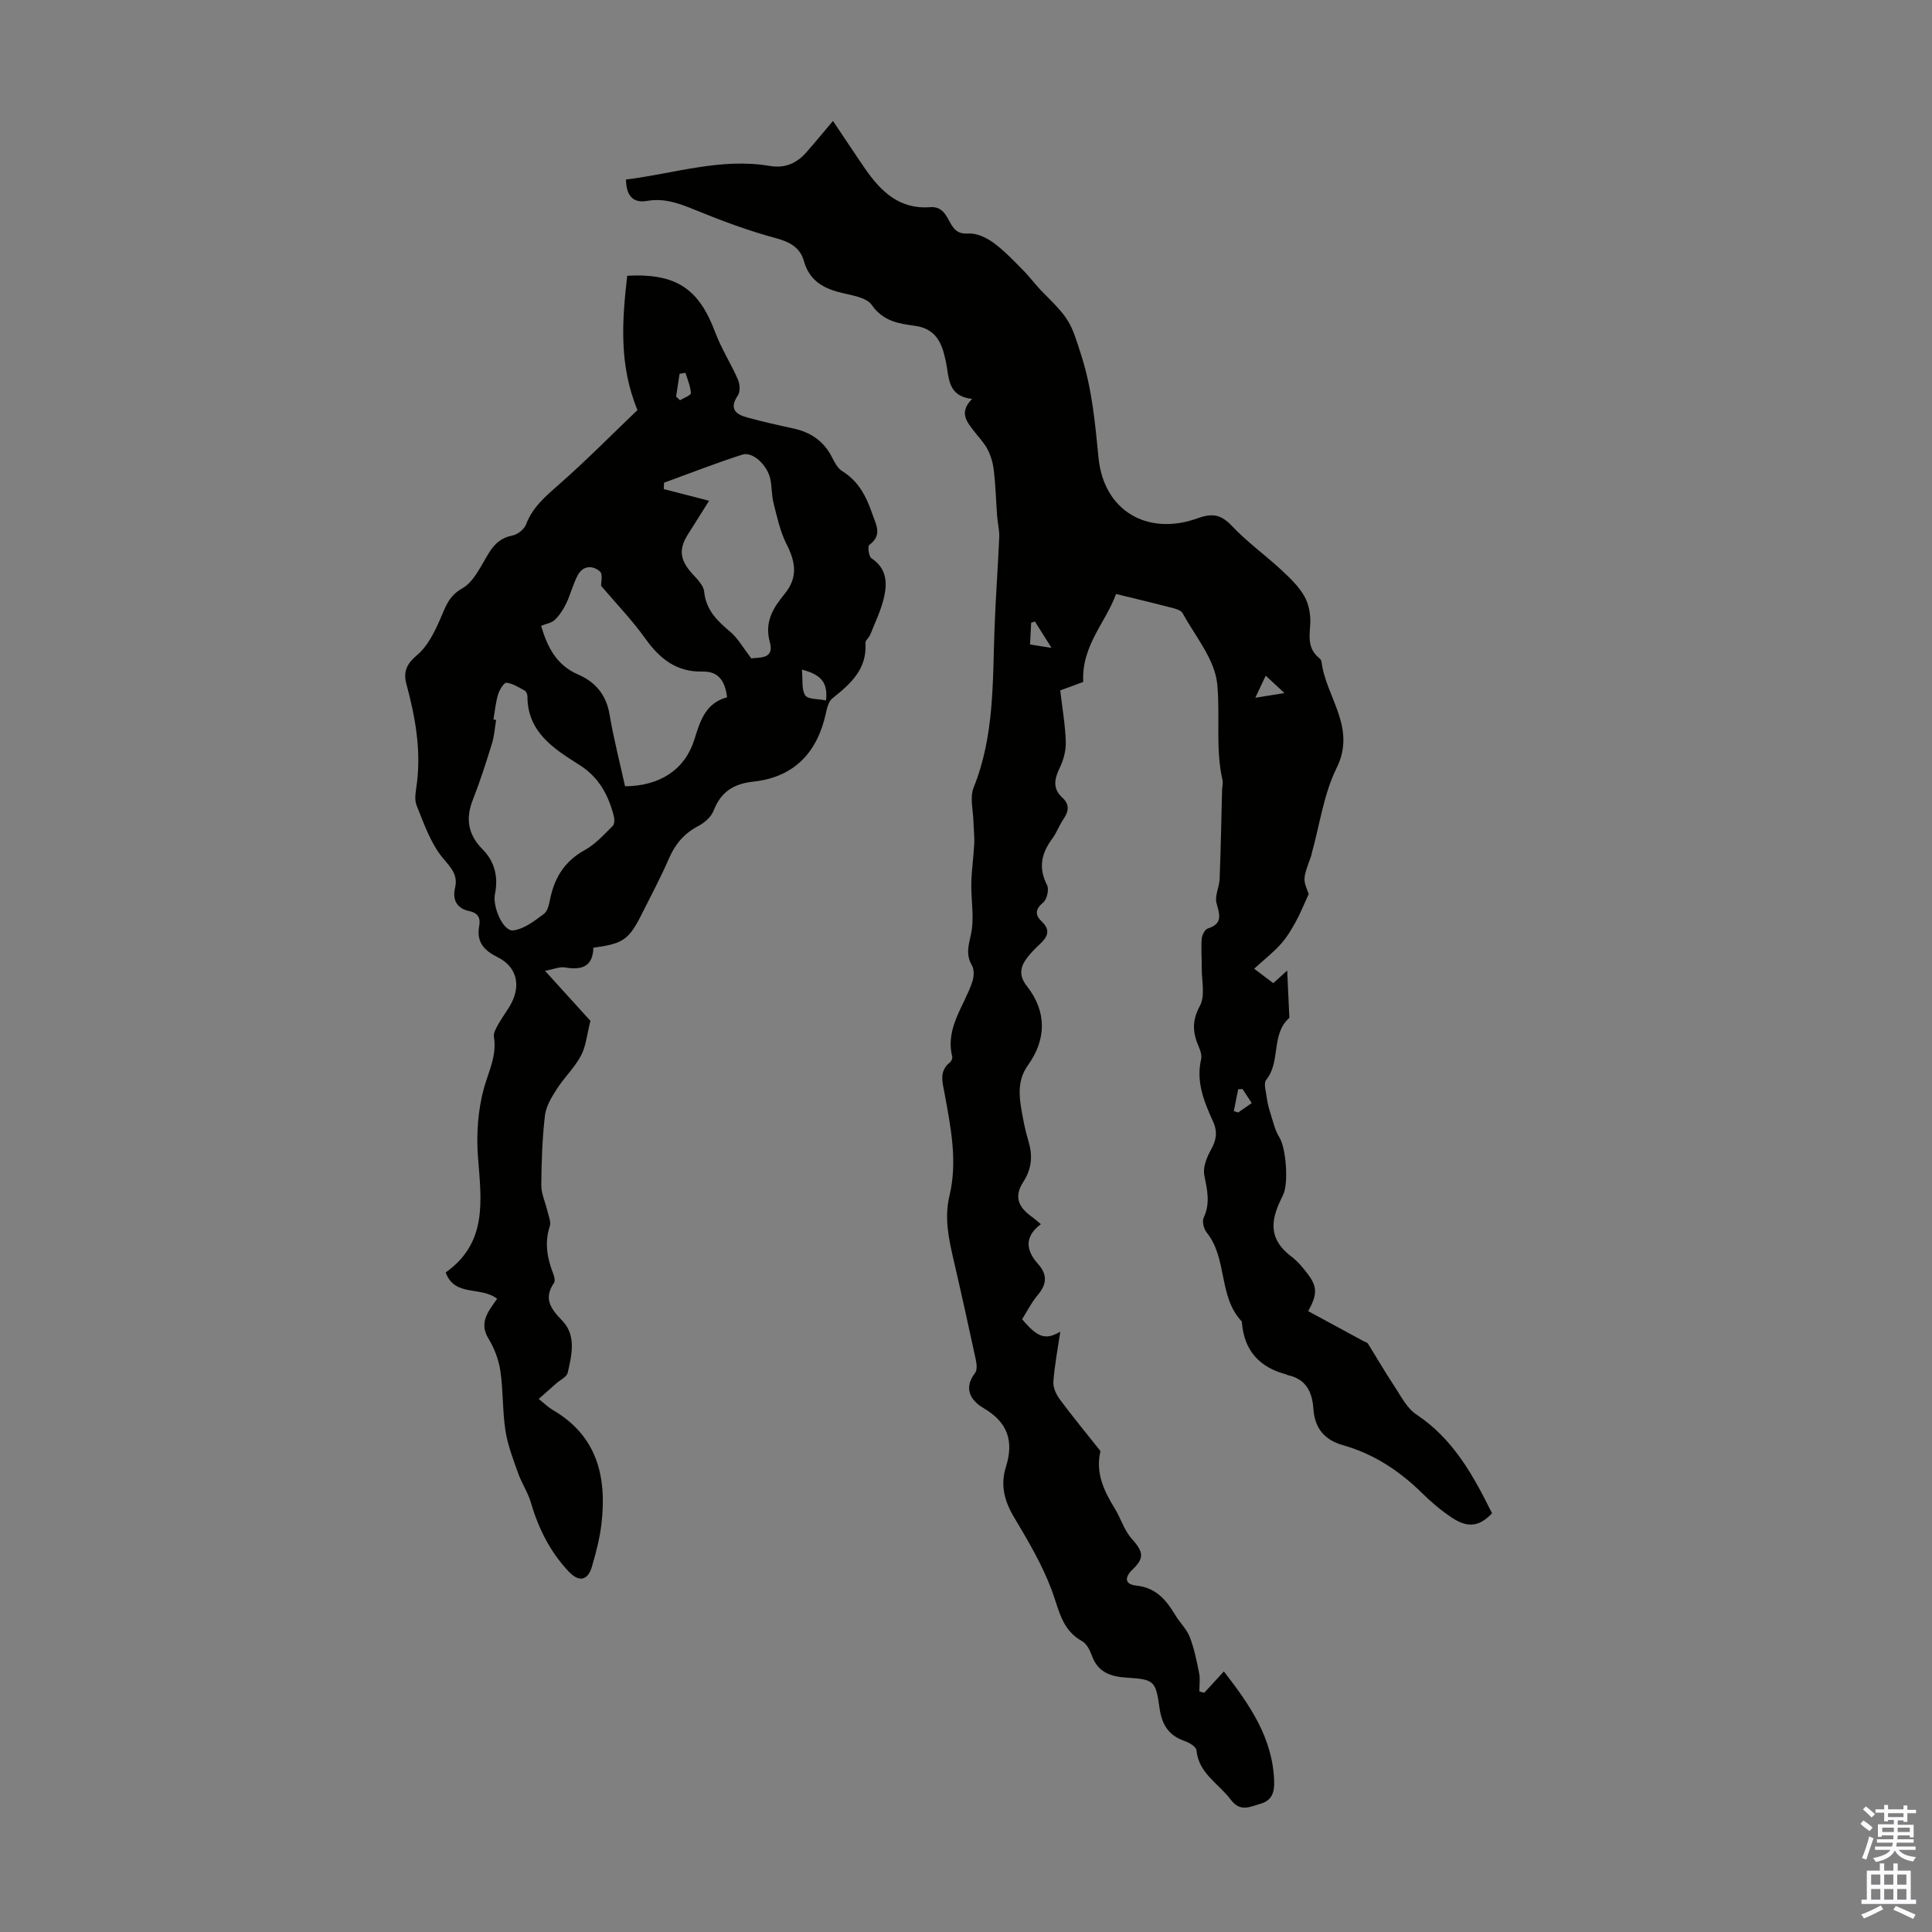
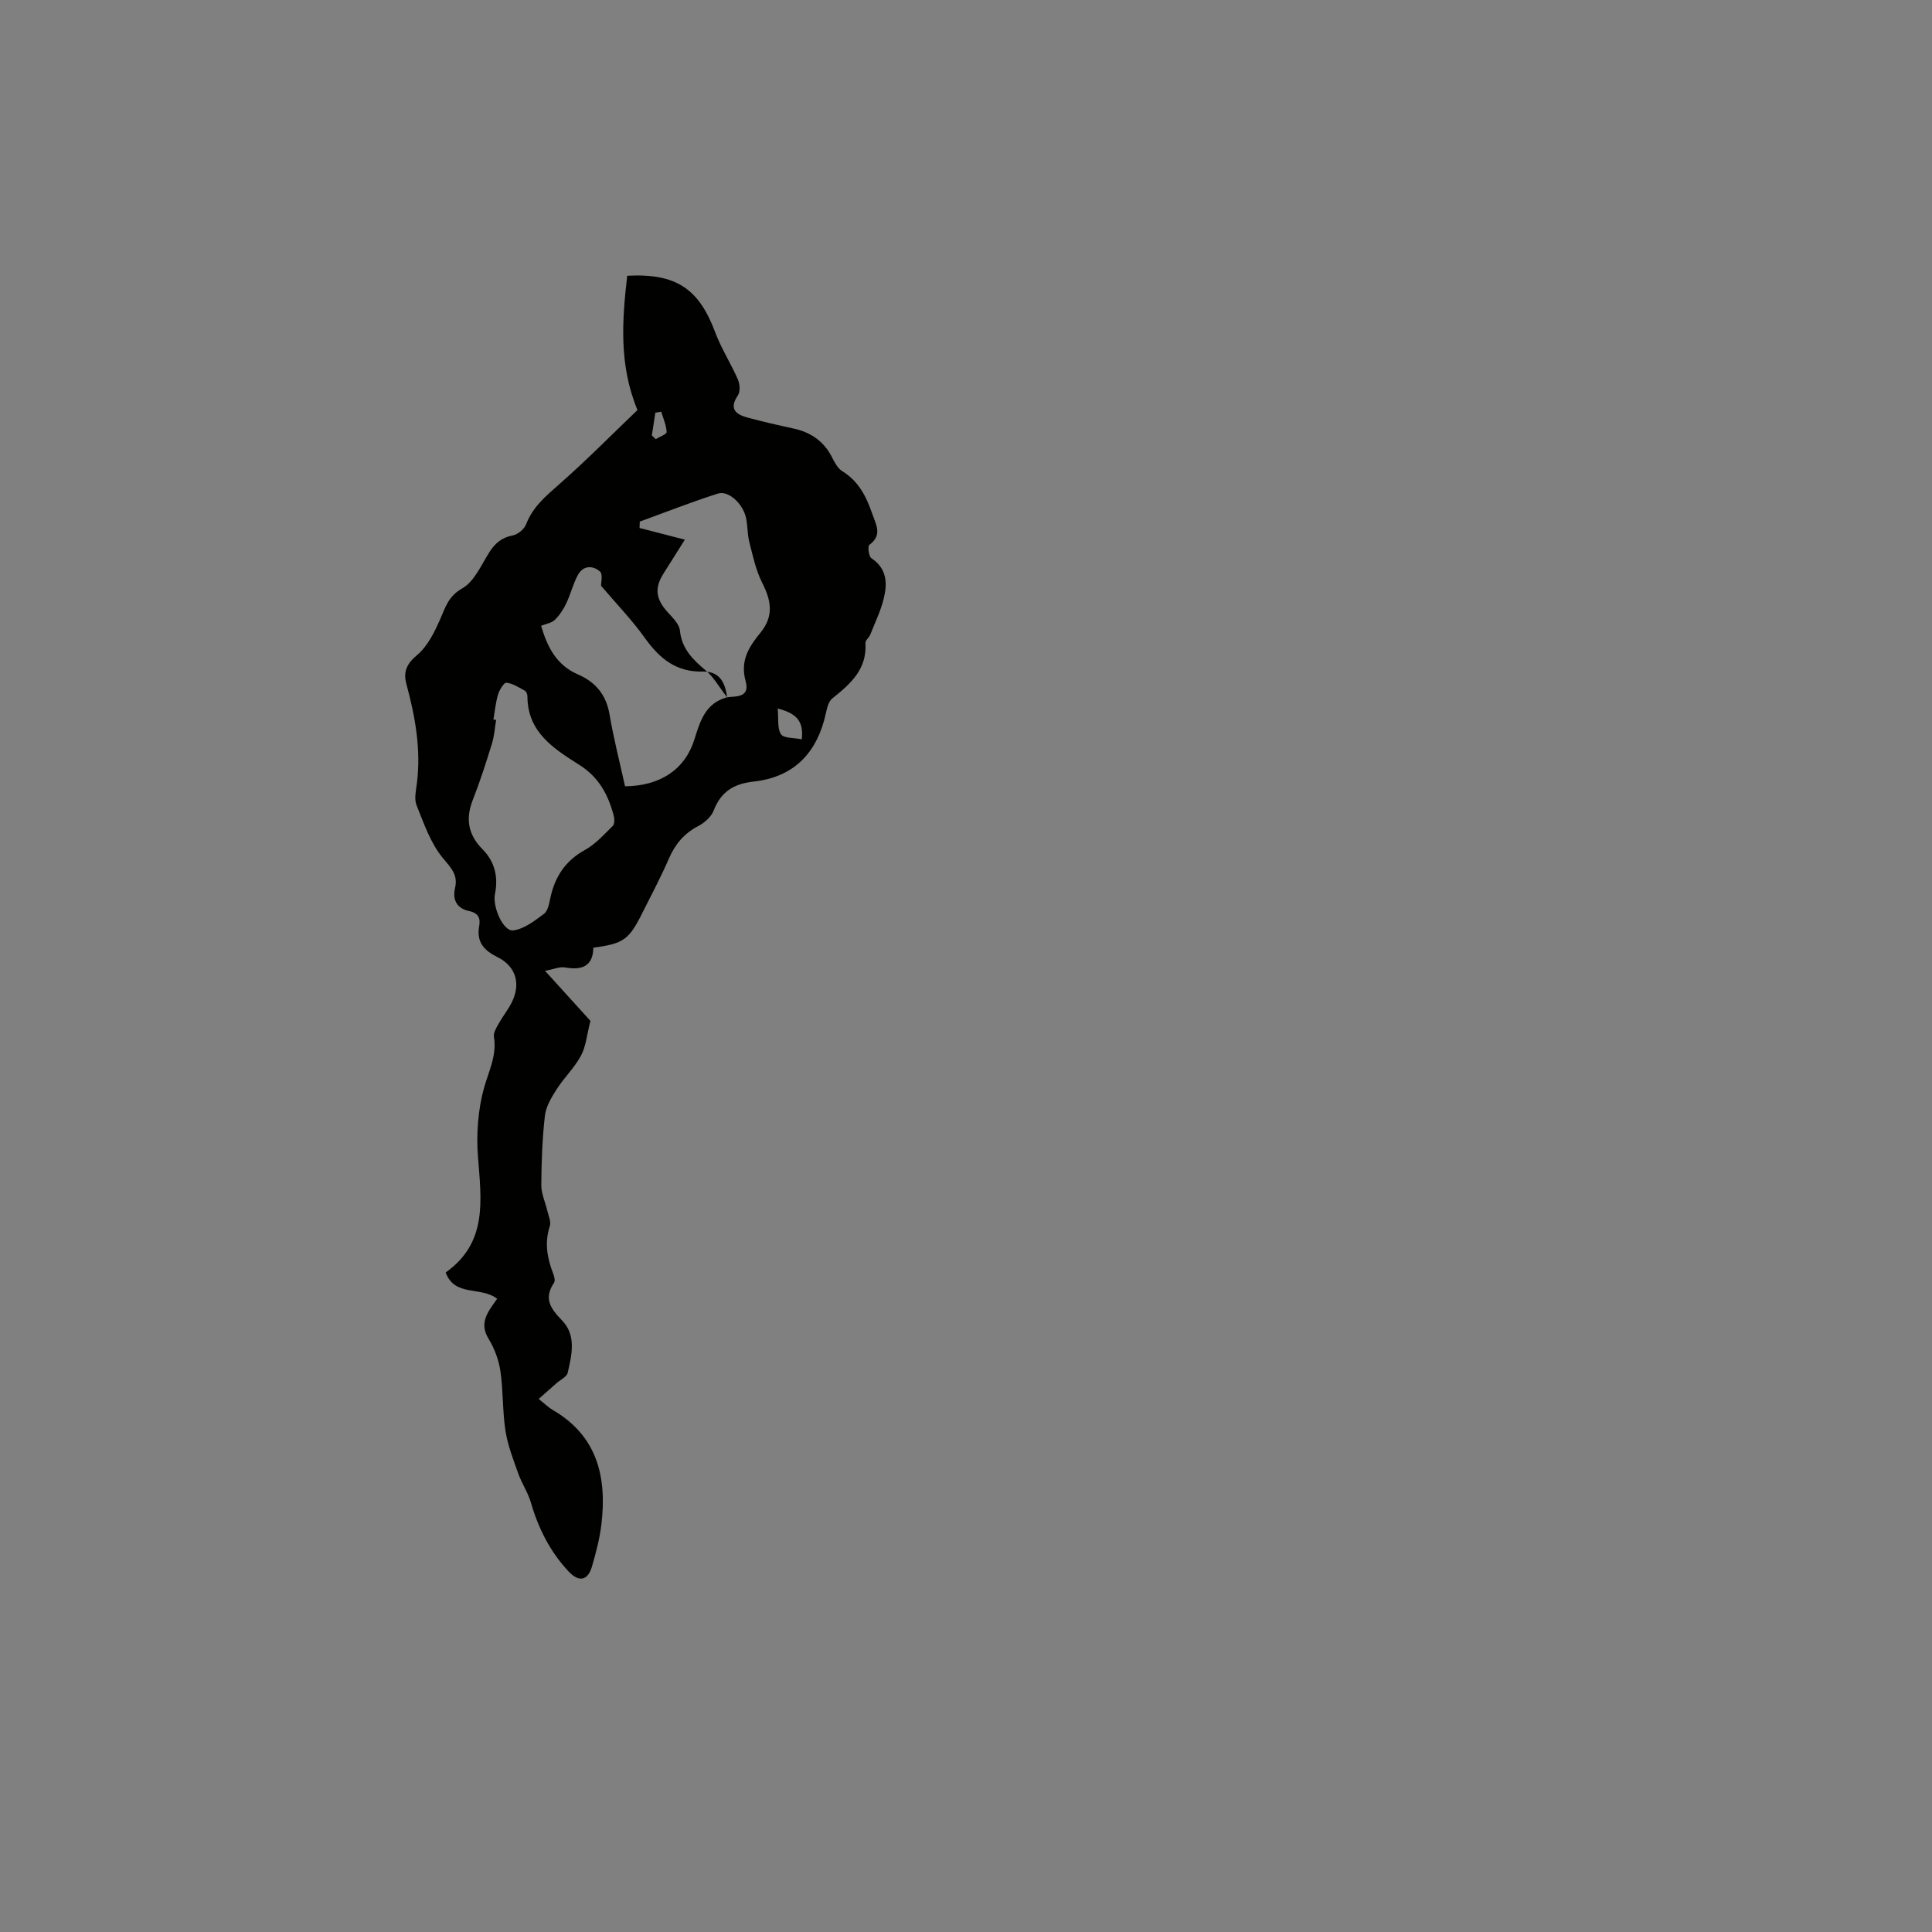
<svg xmlns="http://www.w3.org/2000/svg" enable-background="new 0 0 400 400" viewBox="0 0 400 400">
  <rect x="0" y="0" width="400" height="400" fill="#808080" stroke="none" />
-   <path d="m249.33 350.47c1.26-1.37 2.51-2.74 4.06-4.42 5.33 6.89 10.13 13.75 10.41 22.74.06 2.09-.32 3.95-2.83 4.66-2.25.64-4.19 1.78-6.18-.88-2.48-3.31-6.62-5.39-7.08-10.21-.07-.72-1.49-1.58-2.45-1.9-3.27-1.12-4.7-3.38-5.17-6.71-.82-5.78-1.08-6.04-6.82-6.41-3.37-.22-5.98-1.11-7.22-4.59-.4-1.12-1.09-2.46-2.05-2.98-4.21-2.34-4.74-6.5-6.23-10.49-1.97-5.29-4.91-10.27-7.82-15.15-2.02-3.38-2.87-6.69-1.68-10.44 1.66-5.27.4-9.21-4.61-12.14-2.58-1.51-4.31-4-1.79-7.28.48-.62.35-1.9.15-2.81-1.48-6.88-3-13.76-4.59-20.62-1.02-4.37-1.94-8.72-.86-13.22 1.72-7.18.28-14.21-1.01-21.25-.42-2.29-1.2-4.59 1.12-6.42.3-.24.56-.85.47-1.2-1.48-5.96 2.48-10.41 4.16-15.5.34-1.03.42-2.51-.08-3.37-1.32-2.27-.69-4.17-.18-6.55.71-3.35-.03-6.98.05-10.49.06-2.72.47-5.44.61-8.17.07-1.46-.13-2.93-.16-4.4-.05-2.42-.81-5.15.03-7.22 4.32-10.69 3.92-21.91 4.33-33.06.23-6.26.7-12.51.97-18.77.06-1.42-.32-2.86-.43-4.29-.23-3.16-.32-6.34-.68-9.49-.17-1.49-.6-3.03-1.28-4.36-.7-1.37-1.84-2.52-2.79-3.76-1.52-1.99-3.24-3.93-.43-6.73-4.24-.46-4.75-3.2-5.15-6.05-.17-1.21-.43-2.42-.76-3.6-.85-3.02-2.49-5.01-5.92-5.48-3.33-.46-6.56-.9-8.94-4.31-1.19-1.71-4.56-2.04-7.02-2.72-3.48-.96-6-2.67-7.04-6.38-.78-2.79-2.89-3.96-5.82-4.75-5.66-1.52-11.2-3.59-16.63-5.81-3.27-1.34-6.38-2.52-10-1.9-2.96.51-4.32-1.06-4.39-4.42 9.96-1.22 19.61-4.55 29.81-2.81 3.07.52 5.51-.53 7.49-2.77 1.83-2.07 3.58-4.21 5.56-6.55 2.35 3.49 4.48 6.74 6.68 9.93 3.24 4.69 7.12 8.41 13.39 7.92 2.65-.21 3.37 1.79 4.34 3.46.86 1.48 1.7 2.12 3.67 2 1.68-.1 3.67.84 5.11 1.88 2.23 1.63 4.17 3.69 6.13 5.67 1.49 1.51 2.75 3.25 4.26 4.75 5.5 5.49 5.68 6.09 7.92 13.22 2.16 6.85 2.78 13.84 3.48 20.93 1.08 10.96 10.14 16.27 20.59 12.48 2.96-1.07 4.77-.77 6.98 1.57 3.13 3.32 6.9 6.03 10.26 9.14 1.79 1.66 3.65 3.43 4.82 5.52.94 1.69 1.32 3.96 1.17 5.91-.2 2.56-.43 4.87 1.74 6.72.25.21.56.51.6.8.85 7.34 7.33 13.6 3.13 22.07-2.67 5.38-3.48 11.69-5.13 17.59-.06.21-.07.45-.15.65-1.73 4.73-1.73 4.73-.49 7.84-1.15 2.49-1.82 4.21-2.72 5.81-.9 1.61-1.86 3.24-3.09 4.59-1.57 1.73-3.43 3.2-5.49 5.07 1.57 1.18 2.69 2.03 3.96 2.99.86-.78 1.65-1.49 2.88-2.61.16 3.45.29 6.31.42 9.18.01.22.08.55-.03.66-3.79 3.41-1.68 9.01-4.73 12.78-.6.74-.04 2.48.12 3.75.14 1.08.42 2.15.75 3.18.55 1.7.93 3.54 1.87 5.02 1.33 2.08 1.95 9.49.74 11.91-2.11 4.22-3.72 8.6 1.7 12.71 1.32 1 2.43 2.33 3.43 3.66 1.97 2.62 2 4.17.08 7.67 3.82 2.07 7.66 4.15 11.5 6.23.29.16.69.23.85.47 1.78 2.84 3.45 5.75 5.3 8.54 1.44 2.16 2.7 4.79 4.74 6.15 7.64 5.07 11.79 12.62 15.67 20.46-2.55 2.71-4.97 3.12-8.26.94-2.23-1.47-4.31-3.23-6.21-5.11-4.71-4.63-10.06-8.15-16.43-9.94-3.87-1.09-5.82-3.61-6.08-7.47-.24-3.56-1.52-6.21-5.32-7.03-.11-.02-.2-.12-.3-.14-5.52-1.45-8.71-4.9-9.18-10.69-.01-.11-.01-.25-.08-.32-4.83-5.16-2.89-12.99-7.22-18.38-.6-.74-.99-2.28-.62-3.06 1.41-2.99.73-5.78.13-8.79-.32-1.6.48-3.66 1.34-5.2 1.11-2.01 1.48-3.68.48-5.9-1.84-4.06-3.58-8.21-2.48-12.91.18-.79-.14-1.8-.49-2.6-1.27-2.89-1.45-5.38.24-8.47 1.13-2.07.35-5.2.38-7.85.02-2-.16-4.02-.01-6.01.06-.76.64-1.93 1.24-2.13 3.13-1 2.51-2.82 1.83-5.25-.42-1.49.57-3.33.64-5.02.24-6.15.35-12.3.51-18.44.02-.67.23-1.37.09-2-1.51-6.62-.44-13.41-1.1-19.95-.51-5.08-4.53-9.84-7.17-14.64-.38-.7-1.72-.98-2.68-1.23-3.56-.93-7.14-1.77-11.09-2.74-2.13 5.89-7.18 10.69-6.8 18.21-1.35.5-3.29 1.21-4.76 1.75.43 3.71 1.04 7.16 1.15 10.63.06 1.79-.46 3.76-1.25 5.39-1.12 2.33-1.53 4.31.58 6.23 1.53 1.4 1.25 2.84.18 4.41-.88 1.29-1.41 2.82-2.33 4.06-2.23 3.02-2.9 6.02-1.06 9.58.46.89-.03 3-.82 3.64-1.72 1.41-1.63 2.62-.3 3.88 1.97 1.87 1.2 3.26-.41 4.75-.98.91-1.94 1.88-2.72 2.95-1.37 1.88-1.57 3.61.09 5.72 4.1 5.24 4.08 10.96.19 16.39-2.1 2.92-1.88 6.1-1.31 9.34.37 2.09.77 4.19 1.39 6.21.94 3.07.78 5.78-1.04 8.6-1.91 2.97-1.13 5.15 1.87 7.27.54.38 1.02.84 1.78 1.47-3.45 2.55-3.12 5.39-.61 8.2 1.98 2.21 1.88 4.18-.01 6.43-1.29 1.52-2.2 3.36-3.26 5.04 3.21 3.8 4.79 4.39 7.9 2.58-.54 3.66-1.19 7-1.43 10.37-.09 1.19.59 2.64 1.34 3.66 2.58 3.48 5.35 6.83 8.04 10.23.14.17.39.4.35.56-1.03 4.46.75 8.17 3 11.82 1.24 2.02 1.93 4.48 3.47 6.2 2.38 2.66 2.74 3.98.24 6.35-1.78 1.69-1.68 3.13.73 3.38 4.11.43 6.23 3.02 8.12 6.18.92 1.53 2.32 2.84 2.95 4.47.92 2.4 1.44 4.97 1.94 7.5.24 1.21.04 2.5.04 3.75.31.11.66.2 1.02.29zm16.6-206.98c-1.69-1.57-2.47-2.29-3.88-3.6-.84 1.79-1.5 3.18-2.15 4.57 1.69-.27 3.39-.55 6.03-.97zm-48.22-9.35c-1.35-2.15-2.4-3.82-3.45-5.48-.26.09-.51.19-.77.28-.07 1.45-.15 2.9-.23 4.49 1.52.24 2.68.43 4.45.71zm41.45 94.24c-.71-1.08-1.31-1.99-1.91-2.91-.3.02-.6.03-.9.05-.3 1.51-.6 3.02-.9 4.52.3.1.6.19.9.29.87-.6 1.74-1.2 2.81-1.95z" fill="#010100" />
-   <path d="m102.93 268.89c-3.41-2.63-8.79-.33-10.66-5.44 8.71-6.18 7.39-14.85 6.68-24.04-.34-4.44-.01-9.61 1.25-14.13.99-3.53 2.7-6.76 2.06-10.61-.14-.83.5-1.88.97-2.72.81-1.46 1.88-2.78 2.65-4.27 2.01-3.86 1.01-7.58-2.85-9.5-2.83-1.41-4.42-3.13-3.82-6.44.29-1.58-.12-2.7-2.07-3.11-2.45-.51-3.53-2.24-2.93-4.78.64-2.7-.77-4.11-2.48-6.15-2.56-3.07-3.96-7.18-5.49-10.99-.53-1.33-.1-3.11.09-4.66.85-7-.38-13.76-2.2-20.47-.67-2.49.07-4.16 2.25-5.98 2.14-1.8 3.56-4.69 4.73-7.35 1.12-2.52 1.69-4.79 4.59-6.43 2.46-1.39 3.89-4.74 5.54-7.37 1.2-1.92 2.57-3.15 4.89-3.59 1.06-.2 2.41-1.29 2.79-2.3 1.34-3.51 3.94-5.73 6.67-8.13 5.71-5 11.04-10.42 16.39-15.53-3.87-9.36-3.18-18.58-2.12-27.81 10.15-.53 14.83 2.68 18.21 11.7 1.27 3.38 3.26 6.48 4.71 9.8.41.94.51 2.51-.01 3.27-1.86 2.75-.48 3.92 1.95 4.58 3.12.85 6.29 1.57 9.45 2.25 3.6.77 6.35 2.58 8.06 5.93.55 1.07 1.18 2.33 2.14 2.92 3.38 2.08 4.98 5.23 6.21 8.8.81 2.34 2.16 4.44-.6 6.48-.37.27-.12 2.39.43 2.75 3.24 2.14 3.33 5.2 2.56 8.35-.63 2.57-1.81 5.01-2.8 7.49-.24.61-1.02 1.17-.99 1.71.36 5.45-3.11 8.49-6.86 11.48-.75.6-1.08 1.9-1.3 2.94-1.76 8.2-6.52 13.35-15.01 14.28-4.1.45-6.74 2.09-8.25 5.99-.5 1.3-1.88 2.53-3.17 3.2-2.94 1.53-4.81 3.76-6.11 6.77-1.64 3.79-3.59 7.44-5.44 11.14-2.82 5.66-3.91 6.44-10.19 7.29-.09 3.88-2.37 4.7-5.85 4.09-1.16-.2-2.45.39-4.16.7 3.59 3.96 6.71 7.4 9.4 10.36-.73 2.85-.91 5.25-1.95 7.19-1.33 2.5-3.48 4.54-5.02 6.94-1.08 1.68-2.23 3.59-2.45 5.49-.55 4.77-.72 9.6-.75 14.41-.01 1.76.84 3.52 1.25 5.29.24 1.06.81 2.27.51 3.18-1.12 3.42-.55 6.6.69 9.8.23.59.47 1.5.19 1.92-2.23 3.28-.7 5.37 1.69 7.84 2.96 3.07 1.98 7.1 1.14 10.79-.19.85-1.5 1.45-2.3 2.15-1.18 1.04-2.35 2.08-3.71 3.28 1.3 1.03 2.02 1.76 2.88 2.26 9.26 5.37 11.26 13.89 10.11 23.65-.35 2.98-1.13 5.93-1.97 8.81-.85 2.92-2.7 3.26-4.82 1-3.83-4.07-6.26-8.91-7.81-14.26-.61-2.09-1.89-3.97-2.63-6.04-1.03-2.9-2.17-5.83-2.64-8.85-.63-4.08-.45-8.28-1.05-12.36-.34-2.3-1.23-4.67-2.44-6.66-2.08-3.37-.07-5.66 1.77-8.3zm-.77-119.93c.19.03.37.06.56.1-.28 1.63-.38 3.31-.86 4.87-1.21 3.92-2.46 7.84-3.96 11.65-1.56 3.94-.99 7.23 2.01 10.26 2.54 2.56 3.29 5.76 2.56 9.28-.53 2.58 1.69 7.75 3.77 7.51 2.25-.27 4.45-1.98 6.39-3.44.83-.62 1.08-2.17 1.33-3.35.95-4.35 3.1-7.64 7.14-9.86 2.18-1.2 3.96-3.2 5.77-4.99.39-.39.37-1.46.19-2.13-1.14-4.31-3.06-7.94-7.1-10.49-5.25-3.33-10.76-6.75-10.76-14.2 0-.4-.23-1-.54-1.17-1.22-.67-2.49-1.5-3.81-1.65-.49-.06-1.45 1.48-1.73 2.43-.5 1.65-.66 3.43-.96 5.18zm48.37-4.59c-.4-3.32-1.72-5.41-5.07-5.33-5.39.13-8.87-2.65-11.86-6.84-2.72-3.81-6.01-7.22-9.15-10.91-.03-.61.41-2.4-.24-2.97-1.44-1.28-3.47-1.28-4.55.7-1.02 1.86-1.51 4-2.43 5.92-.59 1.24-1.39 2.45-2.36 3.4-.65.64-1.77.79-2.84 1.23 1.31 4.45 3.2 8.15 7.66 10.08 3.59 1.55 5.82 4.19 6.51 8.27.85 5.02 2.13 9.98 3.21 14.87 7.29-.06 12.44-3.5 14.37-9.73 1.19-3.85 2.32-7.51 6.75-8.69zm5.02-8.05c1.4-.27 4.86.3 3.85-3.32-1.2-4.28.73-7.2 3.02-10 2.91-3.55 2.25-6.75.38-10.44-1.31-2.6-1.92-5.57-2.65-8.42-.41-1.61-.32-3.34-.67-4.97-.62-2.9-3.64-5.73-5.8-5.04-5.46 1.74-10.81 3.85-16.2 5.81-.02.44-.04.88-.05 1.32 3.04.78 6.08 1.57 9.38 2.42-1.57 2.49-3 4.74-4.41 7-1.93 3.08-1.61 5.3.9 8.07 1.01 1.12 2.36 2.42 2.49 3.75.39 3.86 2.76 6.08 5.46 8.36 1.53 1.3 2.56 3.19 4.3 5.46zm10.48 2.32c.21 2.19-.11 4.14.69 5.33.58.86 2.66.7 4.3 1.05.4-3.62-.93-5.35-4.99-6.38zm-26.05-56.54c.27.26.53.52.8.77.8-.49 2.28-1.02 2.26-1.48-.07-1.42-.7-2.8-1.12-4.2-.41.07-.82.13-1.22.2-.24 1.57-.48 3.14-.72 4.71z" fill="#010100" />
+   <path d="m102.93 268.89c-3.41-2.63-8.79-.33-10.66-5.44 8.71-6.18 7.39-14.85 6.68-24.04-.34-4.44-.01-9.61 1.25-14.13.99-3.53 2.7-6.76 2.06-10.61-.14-.83.5-1.88.97-2.72.81-1.46 1.88-2.78 2.65-4.27 2.01-3.86 1.01-7.58-2.85-9.5-2.83-1.41-4.42-3.13-3.82-6.44.29-1.58-.12-2.7-2.07-3.11-2.45-.51-3.53-2.24-2.93-4.78.64-2.7-.77-4.11-2.48-6.15-2.56-3.07-3.96-7.18-5.49-10.99-.53-1.33-.1-3.11.09-4.66.85-7-.38-13.76-2.2-20.47-.67-2.49.07-4.16 2.25-5.98 2.14-1.8 3.56-4.69 4.73-7.35 1.12-2.52 1.69-4.79 4.59-6.43 2.46-1.39 3.89-4.74 5.54-7.37 1.2-1.92 2.57-3.15 4.89-3.59 1.06-.2 2.41-1.29 2.79-2.3 1.34-3.51 3.94-5.73 6.67-8.13 5.71-5 11.04-10.42 16.39-15.53-3.87-9.36-3.18-18.58-2.12-27.81 10.15-.53 14.83 2.68 18.21 11.7 1.27 3.38 3.26 6.48 4.71 9.8.41.94.51 2.51-.01 3.27-1.86 2.75-.48 3.92 1.95 4.58 3.12.85 6.29 1.57 9.45 2.25 3.6.77 6.35 2.58 8.06 5.93.55 1.07 1.18 2.33 2.14 2.92 3.38 2.08 4.98 5.23 6.21 8.8.81 2.34 2.16 4.44-.6 6.48-.37.27-.12 2.39.43 2.75 3.24 2.14 3.33 5.2 2.56 8.35-.63 2.57-1.81 5.01-2.8 7.49-.24.61-1.02 1.17-.99 1.71.36 5.45-3.11 8.49-6.86 11.48-.75.6-1.08 1.9-1.3 2.94-1.76 8.2-6.52 13.35-15.01 14.28-4.1.45-6.74 2.09-8.25 5.99-.5 1.3-1.88 2.53-3.17 3.2-2.94 1.53-4.81 3.76-6.11 6.77-1.64 3.79-3.59 7.44-5.44 11.14-2.82 5.66-3.91 6.44-10.19 7.29-.09 3.88-2.37 4.7-5.85 4.09-1.16-.2-2.45.39-4.16.7 3.59 3.96 6.71 7.4 9.4 10.36-.73 2.85-.91 5.25-1.95 7.19-1.33 2.5-3.48 4.54-5.02 6.94-1.08 1.68-2.23 3.59-2.45 5.49-.55 4.77-.72 9.6-.75 14.41-.01 1.76.84 3.52 1.25 5.29.24 1.06.81 2.27.51 3.18-1.12 3.42-.55 6.6.69 9.8.23.59.47 1.5.19 1.92-2.23 3.28-.7 5.37 1.69 7.84 2.96 3.07 1.98 7.1 1.14 10.79-.19.85-1.5 1.45-2.3 2.15-1.18 1.04-2.35 2.08-3.71 3.28 1.3 1.03 2.02 1.76 2.88 2.26 9.26 5.37 11.26 13.89 10.11 23.65-.35 2.98-1.13 5.93-1.97 8.81-.85 2.92-2.7 3.26-4.82 1-3.83-4.07-6.26-8.91-7.81-14.26-.61-2.09-1.89-3.97-2.63-6.04-1.03-2.9-2.17-5.83-2.64-8.85-.63-4.08-.45-8.28-1.05-12.36-.34-2.3-1.23-4.67-2.44-6.66-2.08-3.37-.07-5.66 1.77-8.3zm-.77-119.93c.19.03.37.06.56.1-.28 1.63-.38 3.31-.86 4.87-1.21 3.92-2.46 7.84-3.96 11.65-1.56 3.94-.99 7.23 2.01 10.26 2.54 2.56 3.29 5.76 2.56 9.28-.53 2.58 1.69 7.75 3.77 7.51 2.25-.27 4.45-1.98 6.39-3.44.83-.62 1.08-2.17 1.33-3.35.95-4.35 3.1-7.64 7.14-9.86 2.18-1.2 3.96-3.2 5.77-4.99.39-.39.37-1.46.19-2.13-1.14-4.31-3.06-7.94-7.1-10.49-5.25-3.33-10.76-6.75-10.76-14.2 0-.4-.23-1-.54-1.17-1.22-.67-2.49-1.5-3.81-1.65-.49-.06-1.45 1.48-1.73 2.43-.5 1.65-.66 3.43-.96 5.18zm48.37-4.59c-.4-3.32-1.72-5.41-5.07-5.33-5.39.13-8.87-2.65-11.86-6.84-2.72-3.81-6.01-7.22-9.15-10.91-.03-.61.41-2.4-.24-2.97-1.44-1.28-3.47-1.28-4.55.7-1.02 1.86-1.51 4-2.43 5.92-.59 1.24-1.39 2.45-2.36 3.4-.65.64-1.77.79-2.84 1.23 1.31 4.45 3.2 8.15 7.66 10.08 3.59 1.55 5.82 4.19 6.51 8.27.85 5.02 2.13 9.98 3.21 14.87 7.29-.06 12.44-3.5 14.37-9.73 1.19-3.85 2.32-7.51 6.75-8.69zc1.4-.27 4.86.3 3.85-3.32-1.2-4.28.73-7.2 3.02-10 2.91-3.55 2.25-6.75.38-10.44-1.31-2.6-1.92-5.57-2.65-8.42-.41-1.61-.32-3.34-.67-4.97-.62-2.9-3.64-5.73-5.8-5.04-5.46 1.74-10.81 3.85-16.2 5.81-.02.44-.04.88-.05 1.32 3.04.78 6.08 1.57 9.38 2.42-1.57 2.49-3 4.74-4.41 7-1.93 3.08-1.61 5.3.9 8.07 1.01 1.12 2.36 2.42 2.49 3.75.39 3.86 2.76 6.08 5.46 8.36 1.53 1.3 2.56 3.19 4.3 5.46zm10.48 2.32c.21 2.19-.11 4.14.69 5.33.58.86 2.66.7 4.3 1.05.4-3.62-.93-5.35-4.99-6.38zm-26.05-56.54c.27.26.53.52.8.77.8-.49 2.28-1.02 2.26-1.48-.07-1.42-.7-2.8-1.12-4.2-.41.07-.82.13-1.22.2-.24 1.57-.48 3.14-.72 4.71z" fill="#010100" />
  <g fill="#fbfafc">
-     <path d="m385.2 377.6.6-.7c.6.4 1.3.9 1.9 1.5l-.6.7c-.8-.5-1.4-1-1.9-1.5zm.3 7.1c.6-1.4 1.1-2.9 1.5-4.5.3.1.6.3.9.4-.5 1.4-1 2.9-1.5 4.4zm.2-10.1.6-.6c.7.5 1.3 1.1 1.9 1.6l-.7.7c-.6-.6-1.2-1.2-1.8-1.7zm8.4-.8h.8v.9h1.8v.7h-1.8v1.8h-.8v-.3h-1.2v.9h3.3v2.6h-.8v-.4h-2.5c0 .3 0 .6-.1.8h3.4v.7h-3.5c0 .3-.1.6-.1.8h4v.7h-3.5c.7.9 1.9 1.3 3.6 1.5-.2.2-.4.5-.6.9-1.9-.3-3.2-1.1-3.8-2.3-.5 1.1-1.8 2-3.9 2.4-.2-.3-.4-.5-.6-.8 1.9-.4 3.1-.9 3.6-1.7h-3.2v-.7h3.5c.1-.2.1-.5.2-.8h-3.3v-.7h3.4c0-.2 0-.5 0-.8h-2.4v.3h-.8v-2.6h3.3v-.9h-1.2v.3h-.8v-1.8h-1.8v-.7h1.8v-.9h.8v.9h3.2zm-4.4 5.5h2.4c0-.3 0-.6 0-.9h-2.4zm1.2-3.1h3.2v-.8h-3.2zm4.4 2.2h-2.4v.9h2.5v-.9z" />
-     <path d="m389.2 385.8h.9v1.5h1.9v-1.5h.9v1.5h2.7v6h1.1v.9h-11.3v-.9h1.1v-6h2.7zm.2 8.7.5.8c-1.2.6-2.5 1.3-4 1.9-.2-.3-.3-.6-.6-.8 1.6-.6 3-1.3 4.1-1.9zm-2-4.3h1.9v-2.1h-1.9zm0 3.1h1.9v-2.2h-1.9zm2.7-3.1h1.9v-2.1h-1.9zm0 3.1h1.9v-2.2h-1.9zm2.4 1.3c1.4.6 2.7 1.2 4.1 1.8l-.5.9c-1.5-.7-2.8-1.4-4.1-1.9zm2.2-6.5h-1.9v2.1h1.9zm-1.9 5.2h1.9v-2.2h-1.9z" />
-   </g>
+     </g>
</svg>